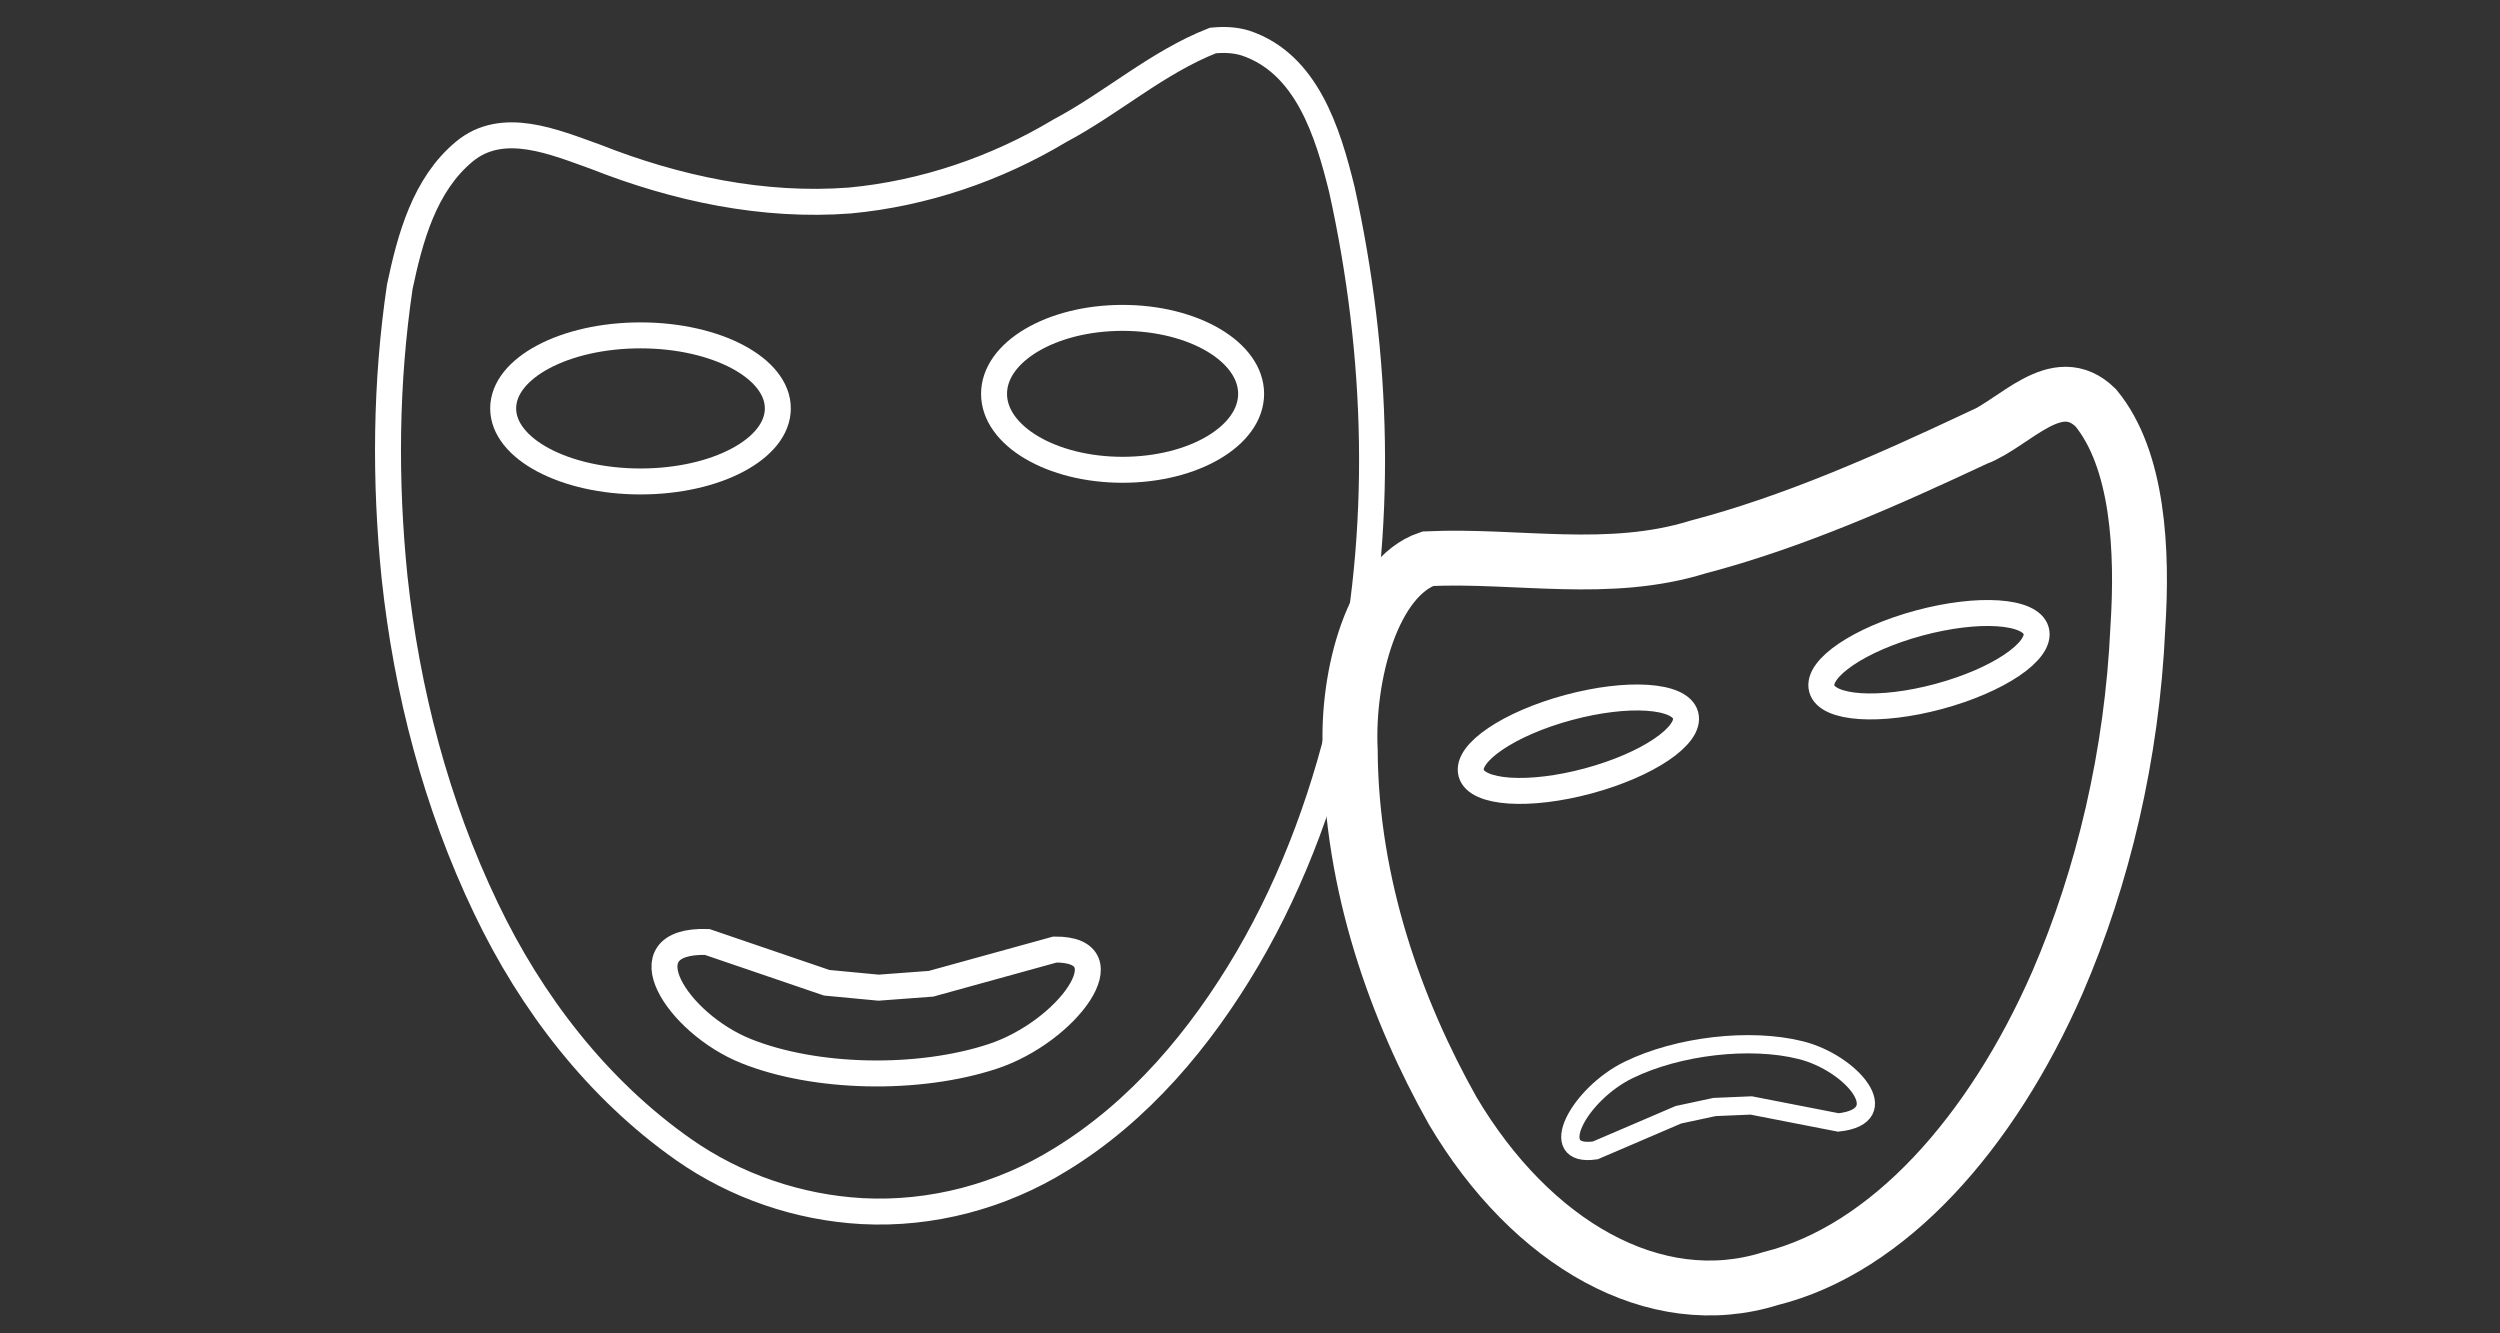
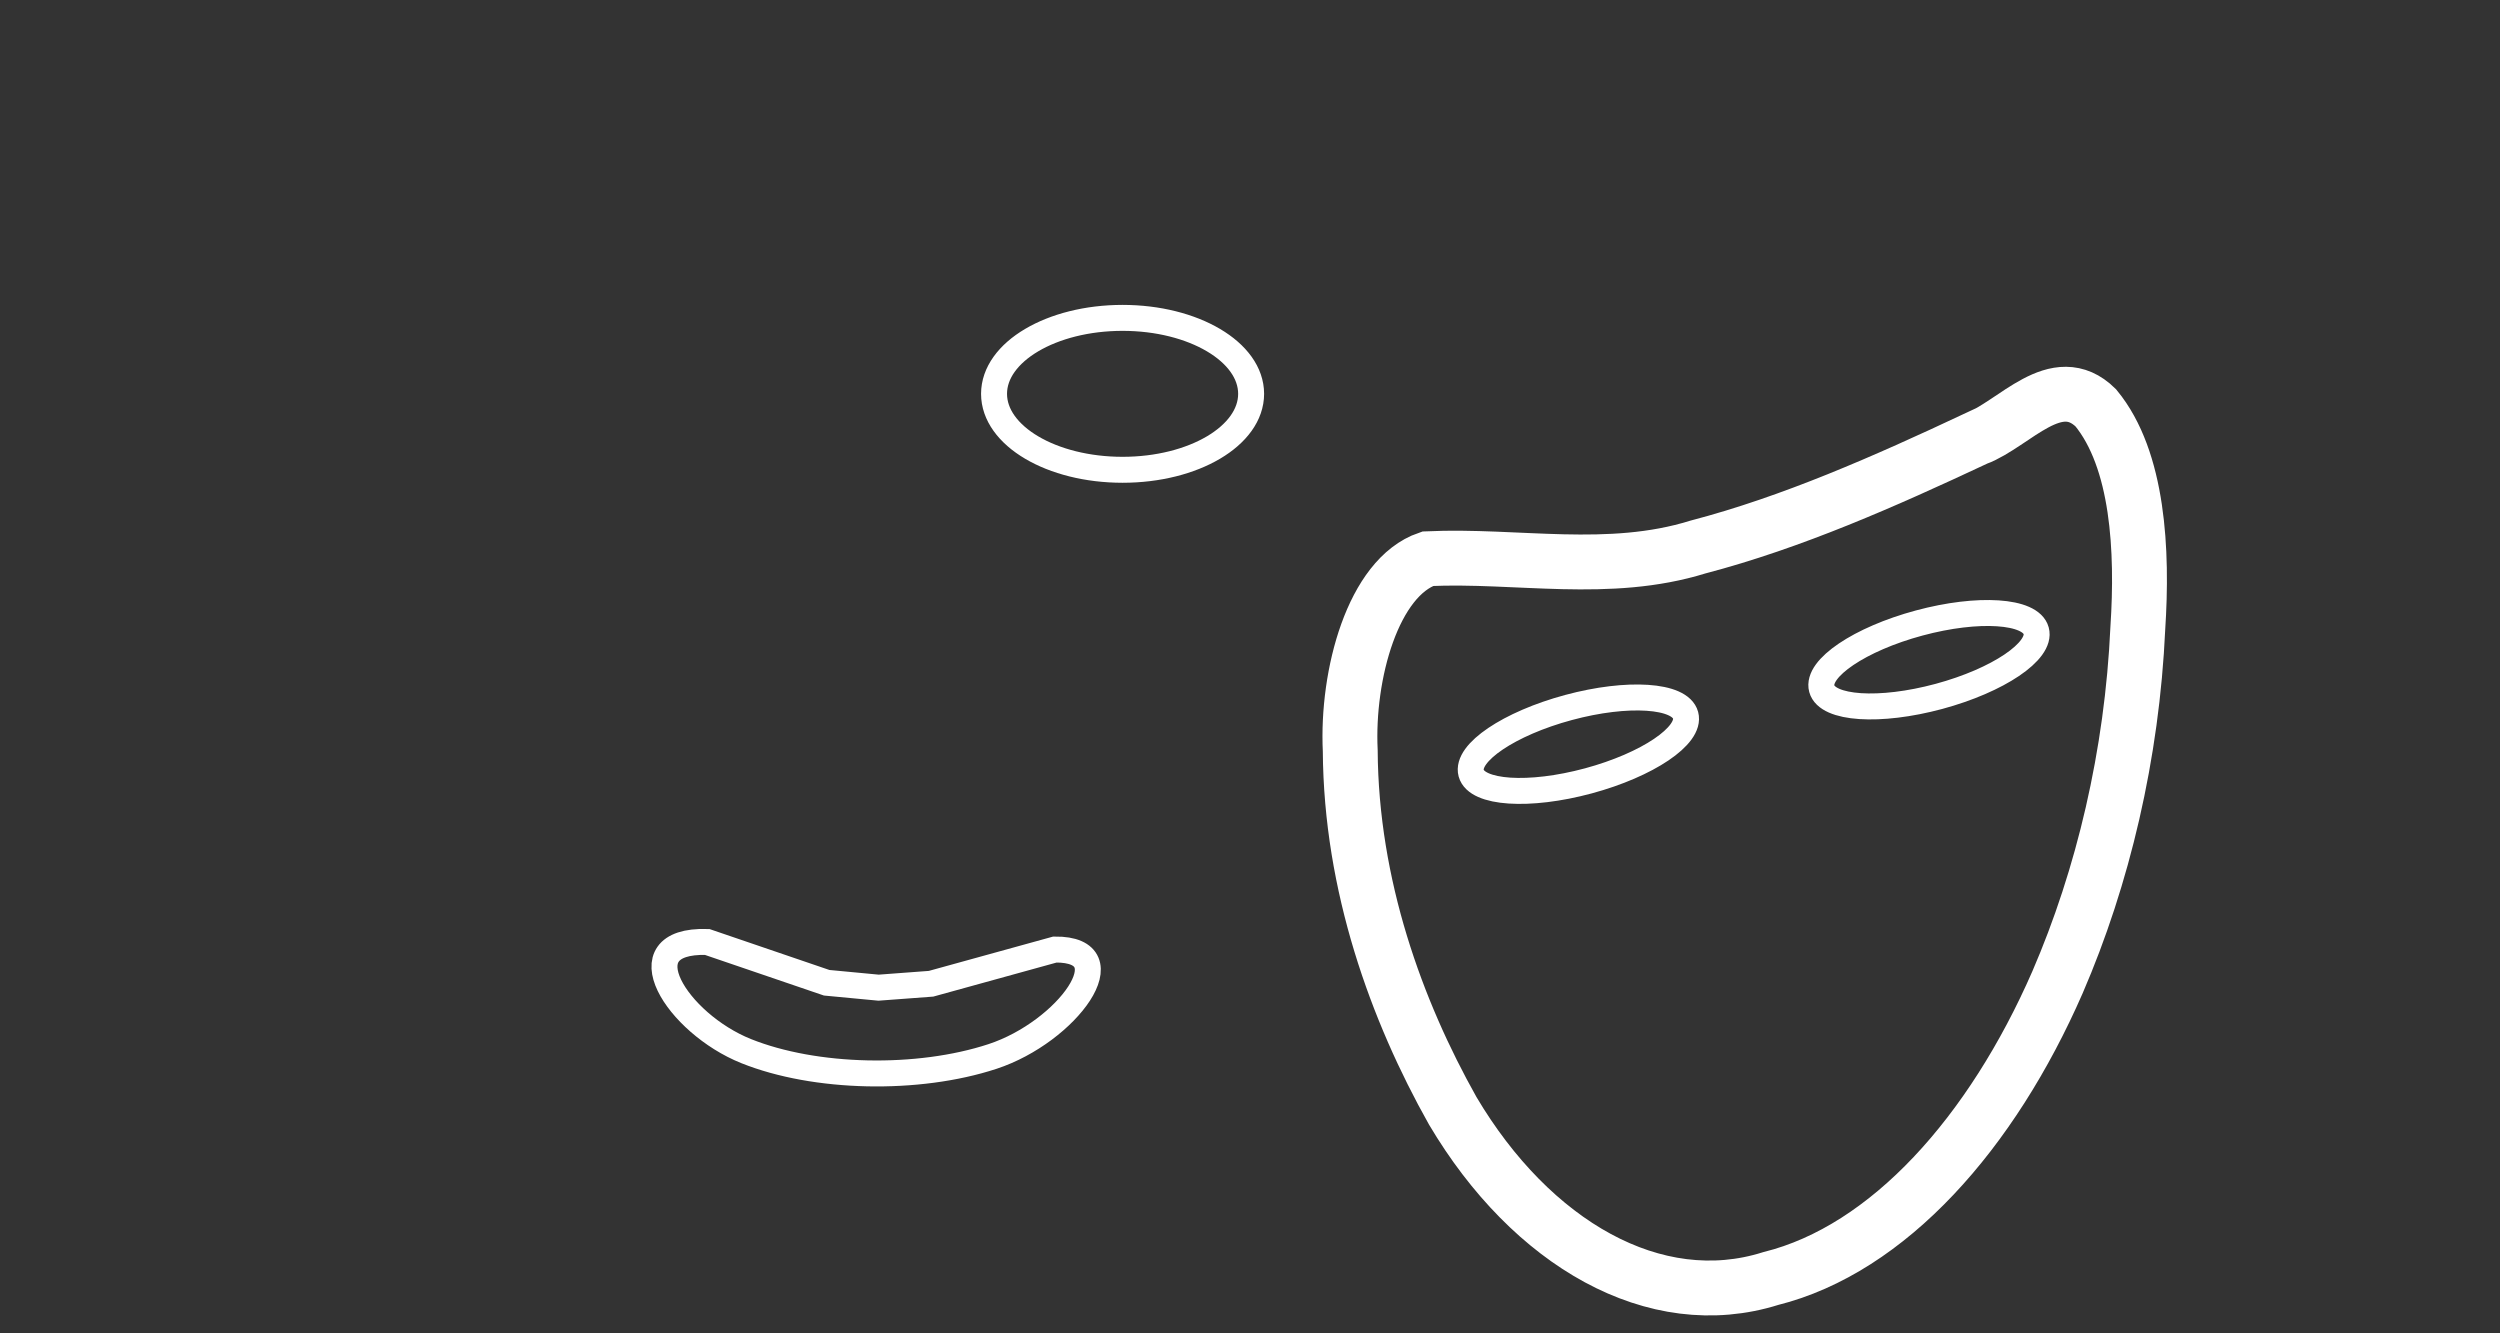
<svg xmlns="http://www.w3.org/2000/svg" xmlns:ns1="http://sodipodi.sourceforge.net/DTD/sodipodi-0.dtd" xmlns:ns2="http://www.inkscape.org/namespaces/inkscape" version="1.1" id="Vrstva_1" x="0px" y="0px" width="60" height="32" viewBox="0 0 60 32" enable-background="new 0 0 60 60" xml:space="preserve" ns1:docname="kultura.svg" ns2:version="0.92.4 (5da689c313, 2019-01-14)">
  <rect x="0" y="0" width="60" height="32" fill="#333333" stroke="none" />
  <defs id="defs9">
    <ns2:perspective ns1:type="inkscape:persp3d" ns2:vp_x="0 : 16 : 1" ns2:vp_y="0 : 1000 : 0" ns2:vp_z="60 : 16 : 1" ns2:persp3d-origin="30 : 10.666667 : 1" id="perspective923" />
  </defs>
  <ns1:namedview pagecolor="#ffffff" bordercolor="#666666" borderopacity="1" objecttolerance="10" gridtolerance="10" guidetolerance="10" ns2:pageopacity="0" ns2:pageshadow="2" ns2:window-width="1920" ns2:window-height="1001" id="namedview7" showgrid="false" ns2:zoom="7.8666667" ns2:cx="12.893017" ns2:cy="3.9010857" ns2:window-x="-9" ns2:window-y="-9" ns2:window-maximized="1" ns2:current-layer="Vrstva_1" showguides="true" ns2:guide-bbox="true">
    <ns1:guide position="29.11,41.631" orientation="1,0" id="guide837" ns2:locked="false" />
    <ns1:guide position="66.038,15.763" orientation="0,1" id="guide839" ns2:locked="false" />
  </ns1:namedview>
-   <path style="fill:none;fill-opacity:1;stroke:#ffffff;stroke-width:0.623;stroke-miterlimit:4;stroke-dasharray:none;stroke-opacity:1" d="M 29.11,0.972 C 27.777,1.494 26.694,2.471 25.437,3.138 23.908,4.055 22.175,4.645 20.398,4.812 18.314,4.971 16.226,4.526 14.294,3.763 13.311,3.413 12.064,2.869 11.14,3.641 10.183,4.438 9.843,5.712 9.595,6.881 9.254,9.186 9.233,11.536 9.469,13.853 c 0.294,2.742 0.999,5.45 2.193,7.941 1.084,2.272 2.672,4.343 4.745,5.797 1.255,0.879 2.753,1.391 4.283,1.476 1.665,0.089 3.343,-0.359 4.759,-1.235 1.901,-1.159 3.371,-2.918 4.489,-4.821 1.141,-1.948 1.91,-4.098 2.387,-6.3 C 33.208,12.711 33.086,8.529 32.203,4.54 31.868,3.183 31.366,1.526 29.89,1.033 29.633,0.955 29.376,0.947 29.11,0.972 Z" id="path2769" ns2:connector-curvature="0" />
  <path style="fill:none;fill-opacity:1;stroke:#ffffff;stroke-width:1.317;stroke-miterlimit:4;stroke-dasharray:none;stroke-opacity:1" d="m 47.429,10.523 c -2.195,1.03 -4.415,2.013 -6.679,2.606 -2.14,0.664 -4.332,0.183 -6.483,0.28 -1.312,0.449 -1.949,2.773 -1.861,4.609 0.02,3.234 1.107,6.234 2.459,8.64 1.888,3.188 4.854,4.901 7.632,4.027 2.827,-0.705 5.304,-3.498 6.883,-7.11 1.091,-2.524 1.79,-5.462 1.928,-8.505 0.121,-1.849 0.015,-4.036 -1.008,-5.281 -0.947,-0.933 -1.952,0.388 -2.869,0.735 z" id="path2772" ns2:connector-curvature="0" />
  <ellipse style="fill:none;fill-opacity:1;stroke:#ffffff;stroke-width:0.623;stroke-miterlimit:4;stroke-dasharray:none;stroke-opacity:1" id="path2779" cx="40.571" cy="27.349" rx="2.665" ry="0.912" transform="rotate(-15.103)" />
-   <ellipse style="fill:none;fill-opacity:1;stroke:#ffffff;stroke-width:0.623;stroke-miterlimit:4;stroke-dasharray:none;stroke-opacity:1" id="path2781" cx="15.372" cy="9.802" rx="3.296" ry="1.753" />
  <ellipse style="fill:none;fill-opacity:1;stroke:#ffffff;stroke-width:0.623;stroke-miterlimit:4;stroke-dasharray:none;stroke-opacity:1" id="path2783" cx="26.942" cy="9.452" rx="3.085" ry="1.823" />
  <path style="fill:none;fill-opacity:1;stroke:#ffffff;stroke-width:0.623;stroke-miterlimit:4;stroke-dasharray:none;stroke-opacity:1" d="m 25.318,22.789 c 1.751,-0.015 0.295,1.977 -1.497,2.566 -1.792,0.589 -4.26,0.535 -5.915,-0.129 -1.655,-0.664 -2.944,-2.678 -0.934,-2.619 l 2.868,0.979 1.246,0.118 1.259,-0.094 z" id="path2806" ns2:connector-curvature="0" ns1:nodetypes="cssccccc" />
  <ellipse style="fill:none;fill-opacity:1;stroke:#ffffff;stroke-width:0.623;stroke-miterlimit:4;stroke-dasharray:none;stroke-opacity:1" id="path2779-9" cx="31.919" cy="27.114" rx="2.665" ry="0.912" transform="rotate(-15.103)" />
-   <path style="fill:none;fill-opacity:1;stroke:#ffffff;stroke-width:0.438;stroke-miterlimit:4;stroke-dasharray:none;stroke-opacity:1" d="m 38.288,27.609 c -1.218,0.178 -0.394,-1.349 0.798,-1.93 1.192,-0.581 2.917,-0.78 4.133,-0.475 1.217,0.305 2.307,1.585 0.901,1.735 l -2.091,-0.408 -0.879,0.037 -0.868,0.186 z" id="path2806-2" ns2:connector-curvature="0" ns1:nodetypes="cssccccc" />
</svg>